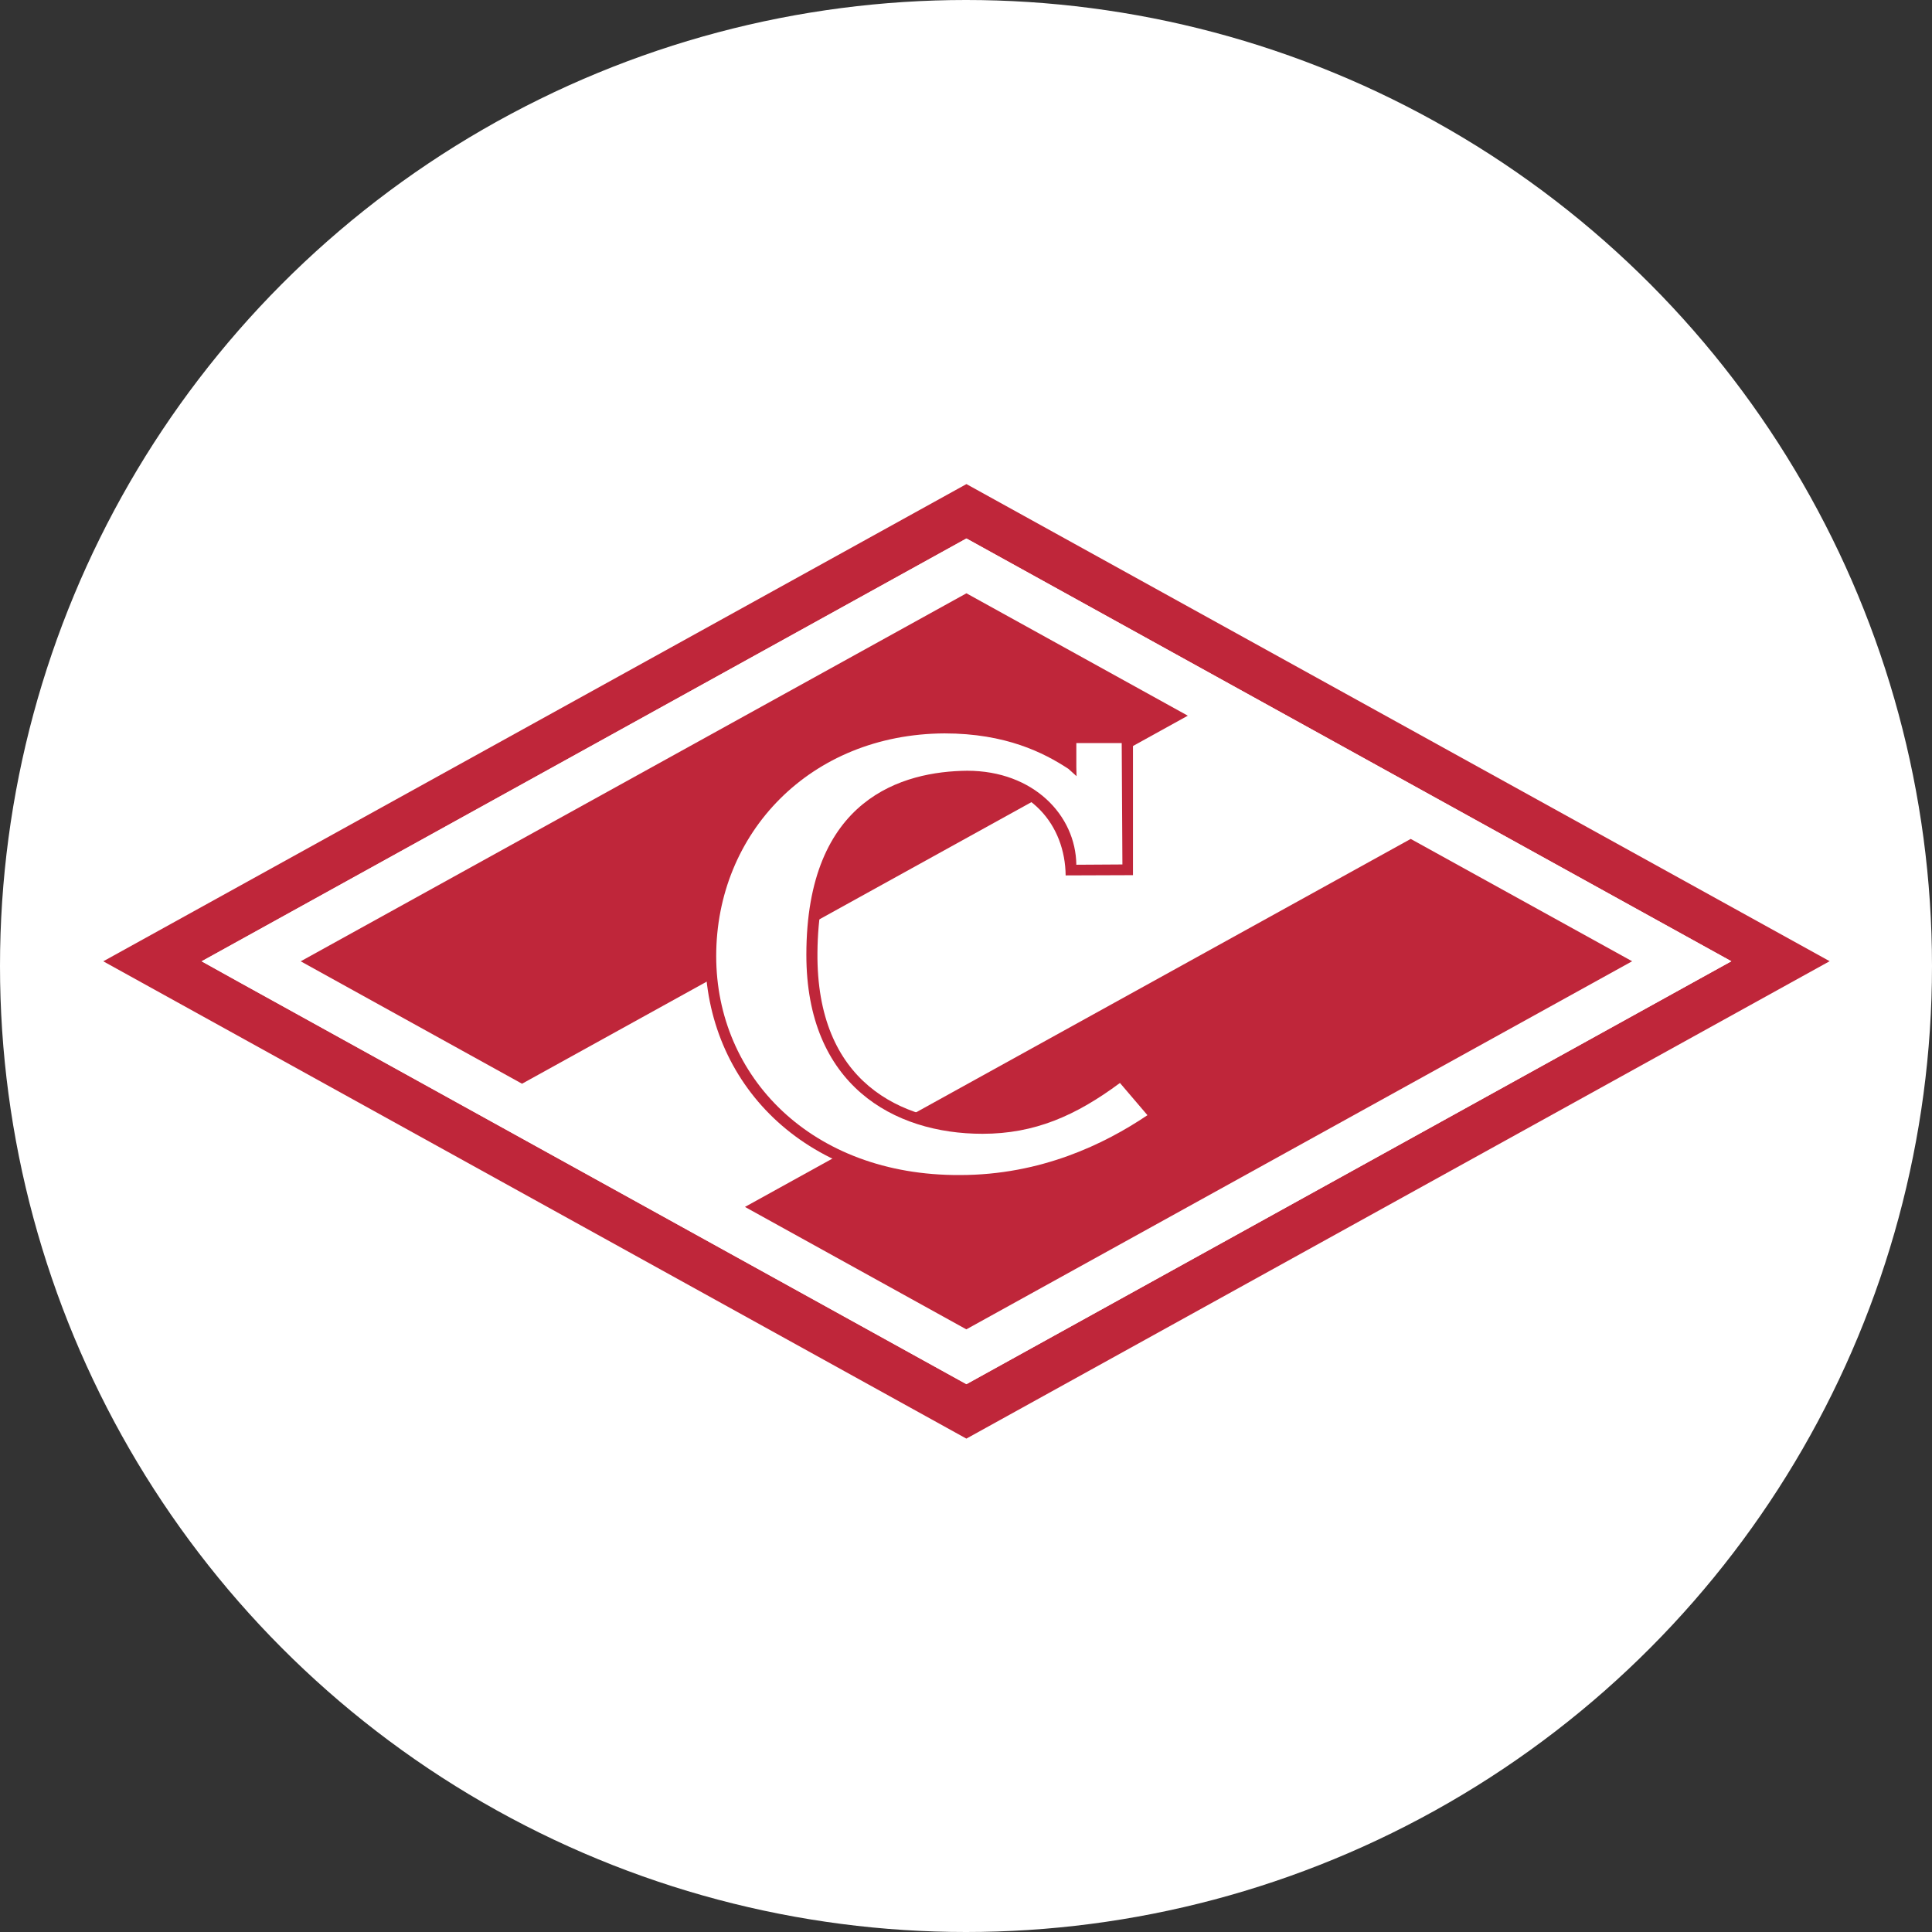
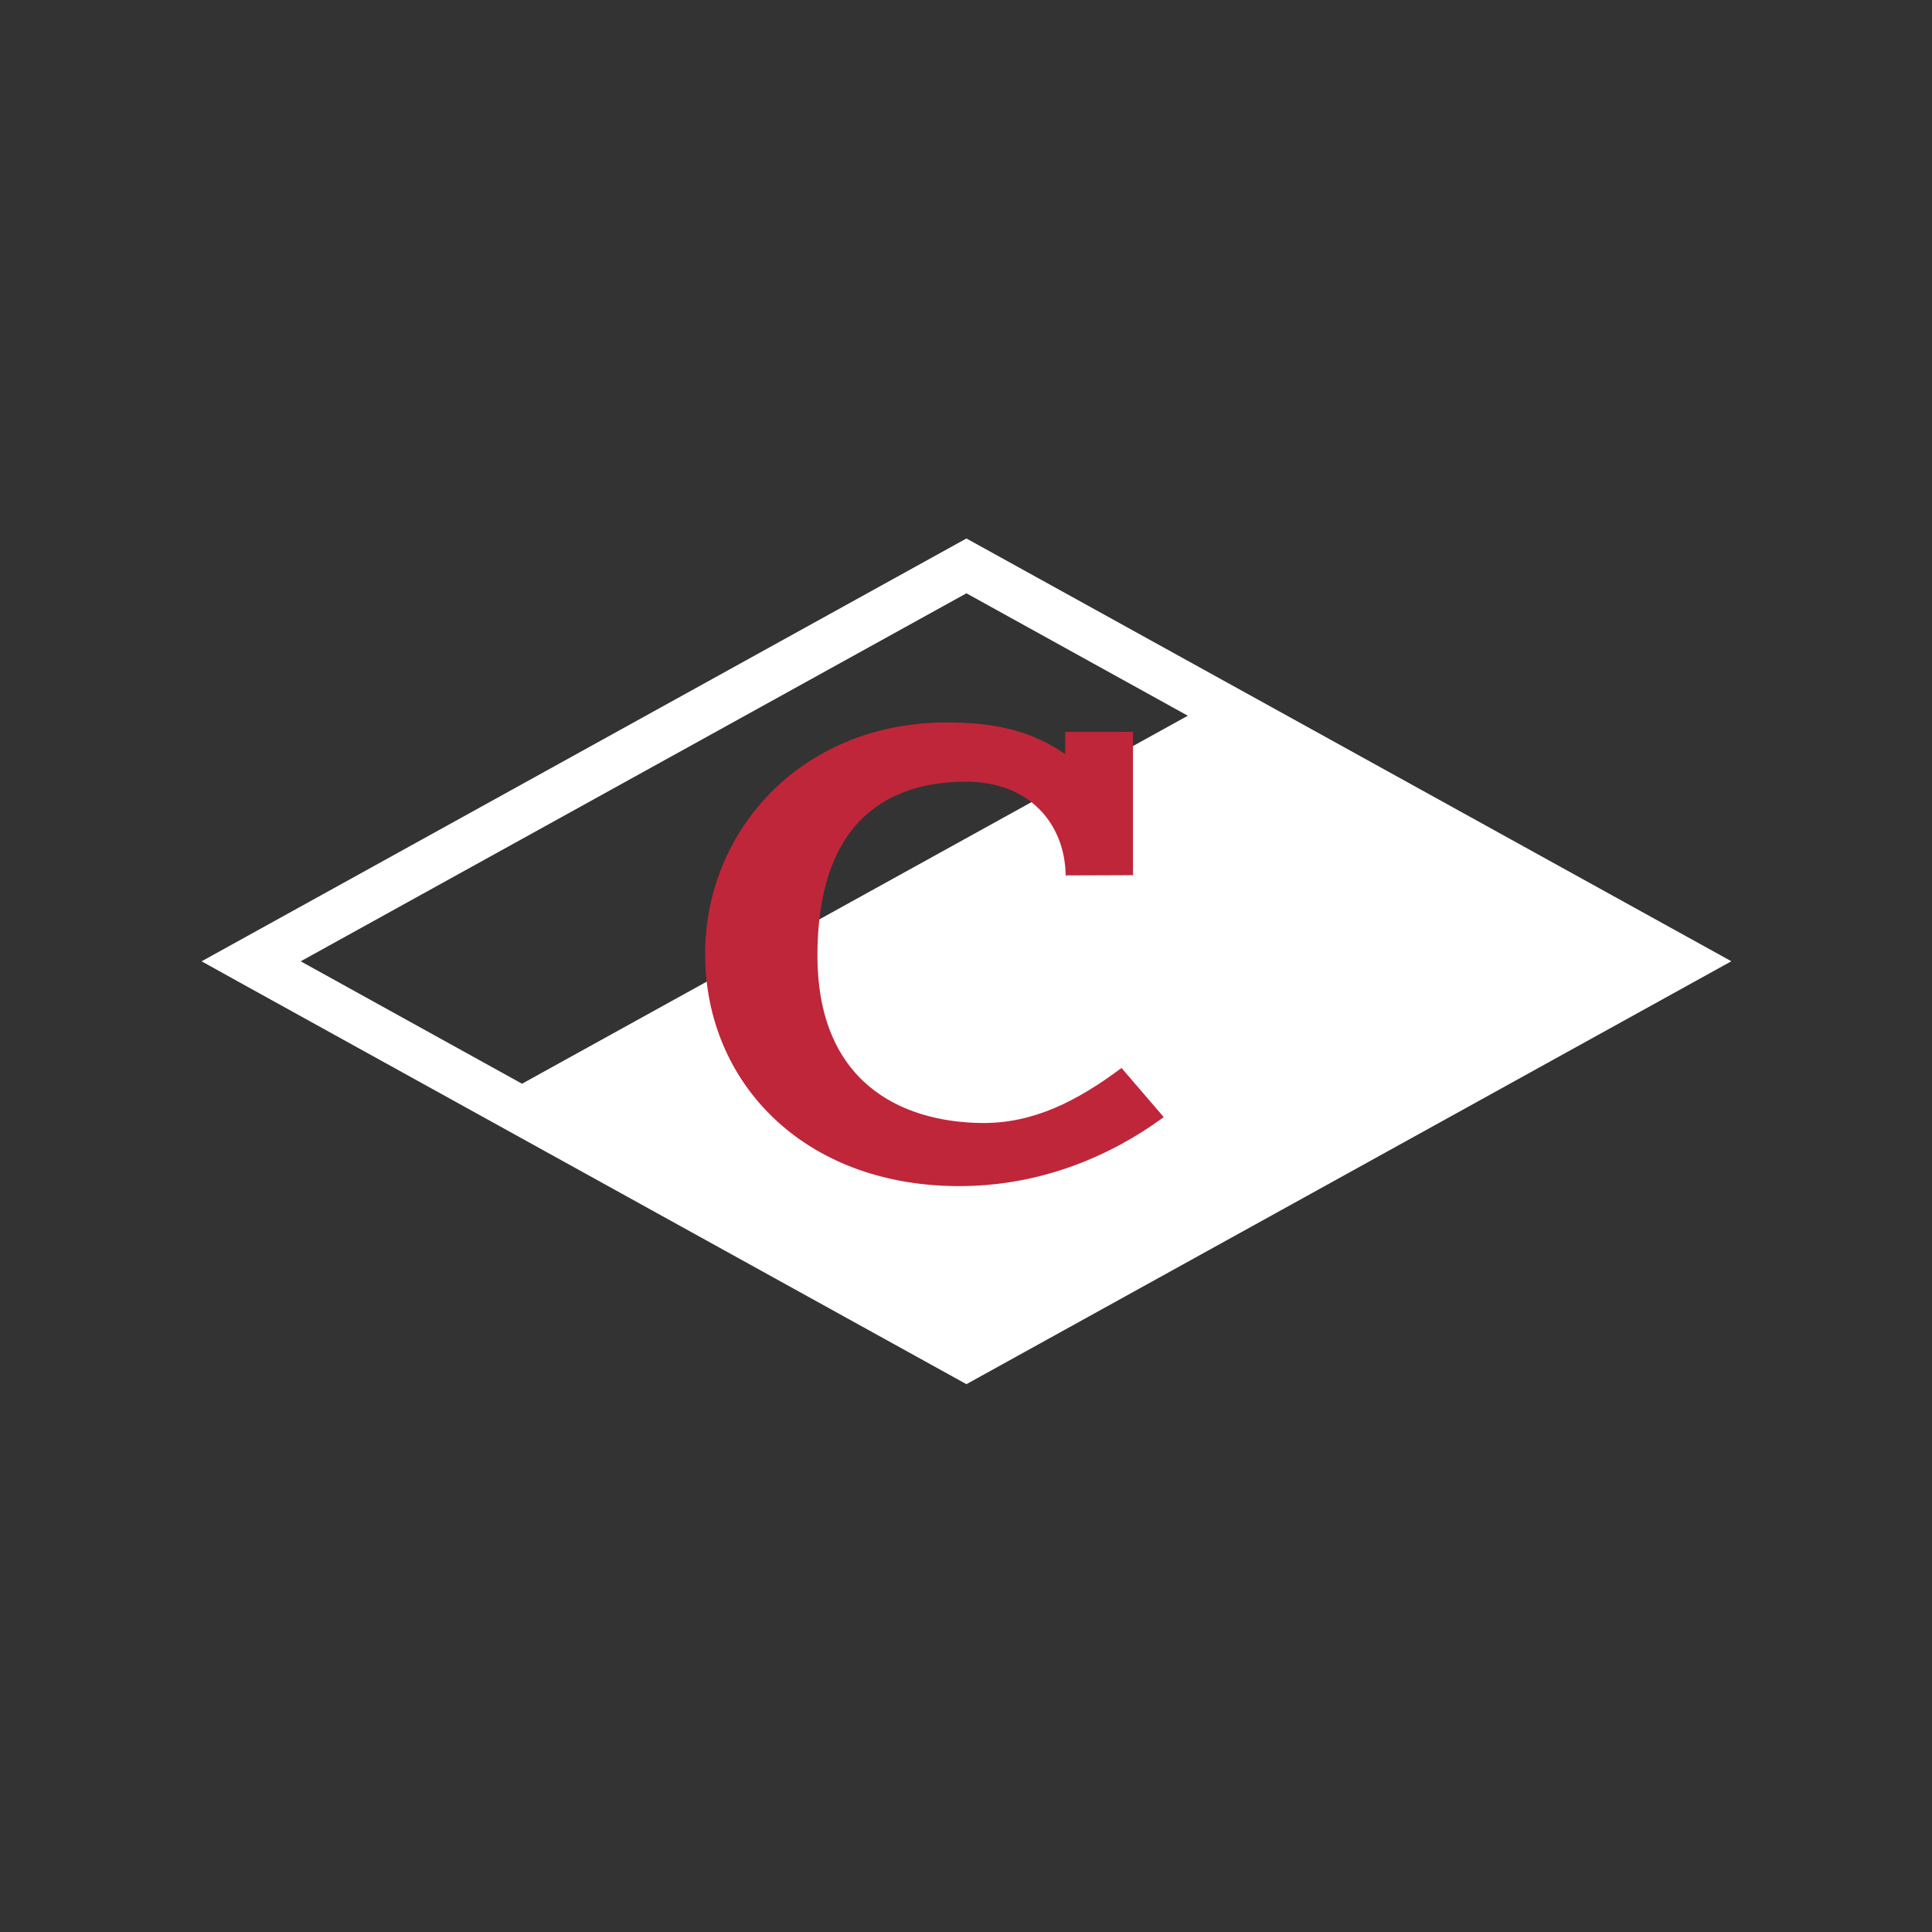
<svg xmlns="http://www.w3.org/2000/svg" width="200px" height="200px" viewBox="0 0 200 200" version="1.1">
  <rect x="0" y="0" width="200" height="200" fill="#333333" stroke="none" />
  <title>msm</title>
  <desc>Created with Sketch.</desc>
  <defs />
  <g id="Page-1" stroke="none" stroke-width="1" fill="none" fill-rule="evenodd">
    <g id="msm">
      <g>
-         <circle id="Oval" fill="#FFFFFF" cx="100" cy="100" r="100" />
        <g id="JHC_Spartak_2015" transform="translate(10, 50)">
-           <path d="M14.797,51.695 L10.874,49.514 L90.045,5.743 L169.229,49.509 L90.045,93.289 L14.797,51.695 L14.797,51.695 Z M90.045,0.112 L0.69,49.514 L90.039,98.925 L179.405,49.503 L90.045,0.112 L90.045,0.112 Z" id="Fill-1" fill="#BF263A" />
          <path d="M21.128,49.514 L90.044,11.418 L112.962,24.092 L44.04,62.187 L21.128,49.514 L21.128,49.514 Z M90.044,5.743 L10.871,49.514 L14.799,51.695 L90.044,93.289 L169.229,49.509 L90.044,5.743 L90.044,5.743 Z" id="Fill-2" fill="#FFFFFF" />
-           <polyline id="Fill-3" fill="#BF263A" points="90.045 11.418 21.128 49.514 44.04 62.187 112.962 24.088 90.045 11.418" />
-           <polyline id="Fill-4" fill="#BF263A" points="136.037 36.845 136.037 36.845 67.118 74.94 90.035 87.614 158.958 49.509 136.037 36.845" />
          <path d="M107.285,25.762 L100.269,25.767 L100.269,28.063 C97.434,26.129 93.919,24.698 87.574,24.793 C72.759,25.002 62.923,36.154 62.994,48.877 C63.062,62.068 73.138,72.634 88.952,72.784 C97.718,72.873 105.068,69.603 110.473,65.646 L106.101,60.557 C101.533,63.962 96.985,66.318 91.588,66.253 C83.274,66.138 74.496,62.063 74.622,48.604 C74.762,33.445 83.638,30.961 89.875,30.921 C96.74,30.862 100.261,35.488 100.315,40.622 L107.285,40.597 L107.285,25.762" id="Fill-5" fill="#BF263A" />
-           <path d="M106.119,26.925 L101.422,26.925 L101.422,29.39 L101.443,30.349 L100.599,29.589 C98.062,27.924 94.123,25.921 87.773,25.921 C73.857,25.991 64.141,36.249 64.141,48.977 C64.141,61.441 73.982,71.705 89.355,71.64 C97.745,71.64 104.345,68.435 108.784,65.443 L105.937,62.108 C101.36,65.507 97.098,67.37 91.703,67.37 C82.495,67.37 73.474,62.307 73.474,48.847 C73.474,32.591 83.514,29.852 90.12,29.787 C96.979,29.787 101.36,34.389 101.422,39.518 L106.192,39.488 L106.119,26.925" id="Fill-6" fill="#FFFFFF" />
        </g>
      </g>
    </g>
  </g>
</svg>